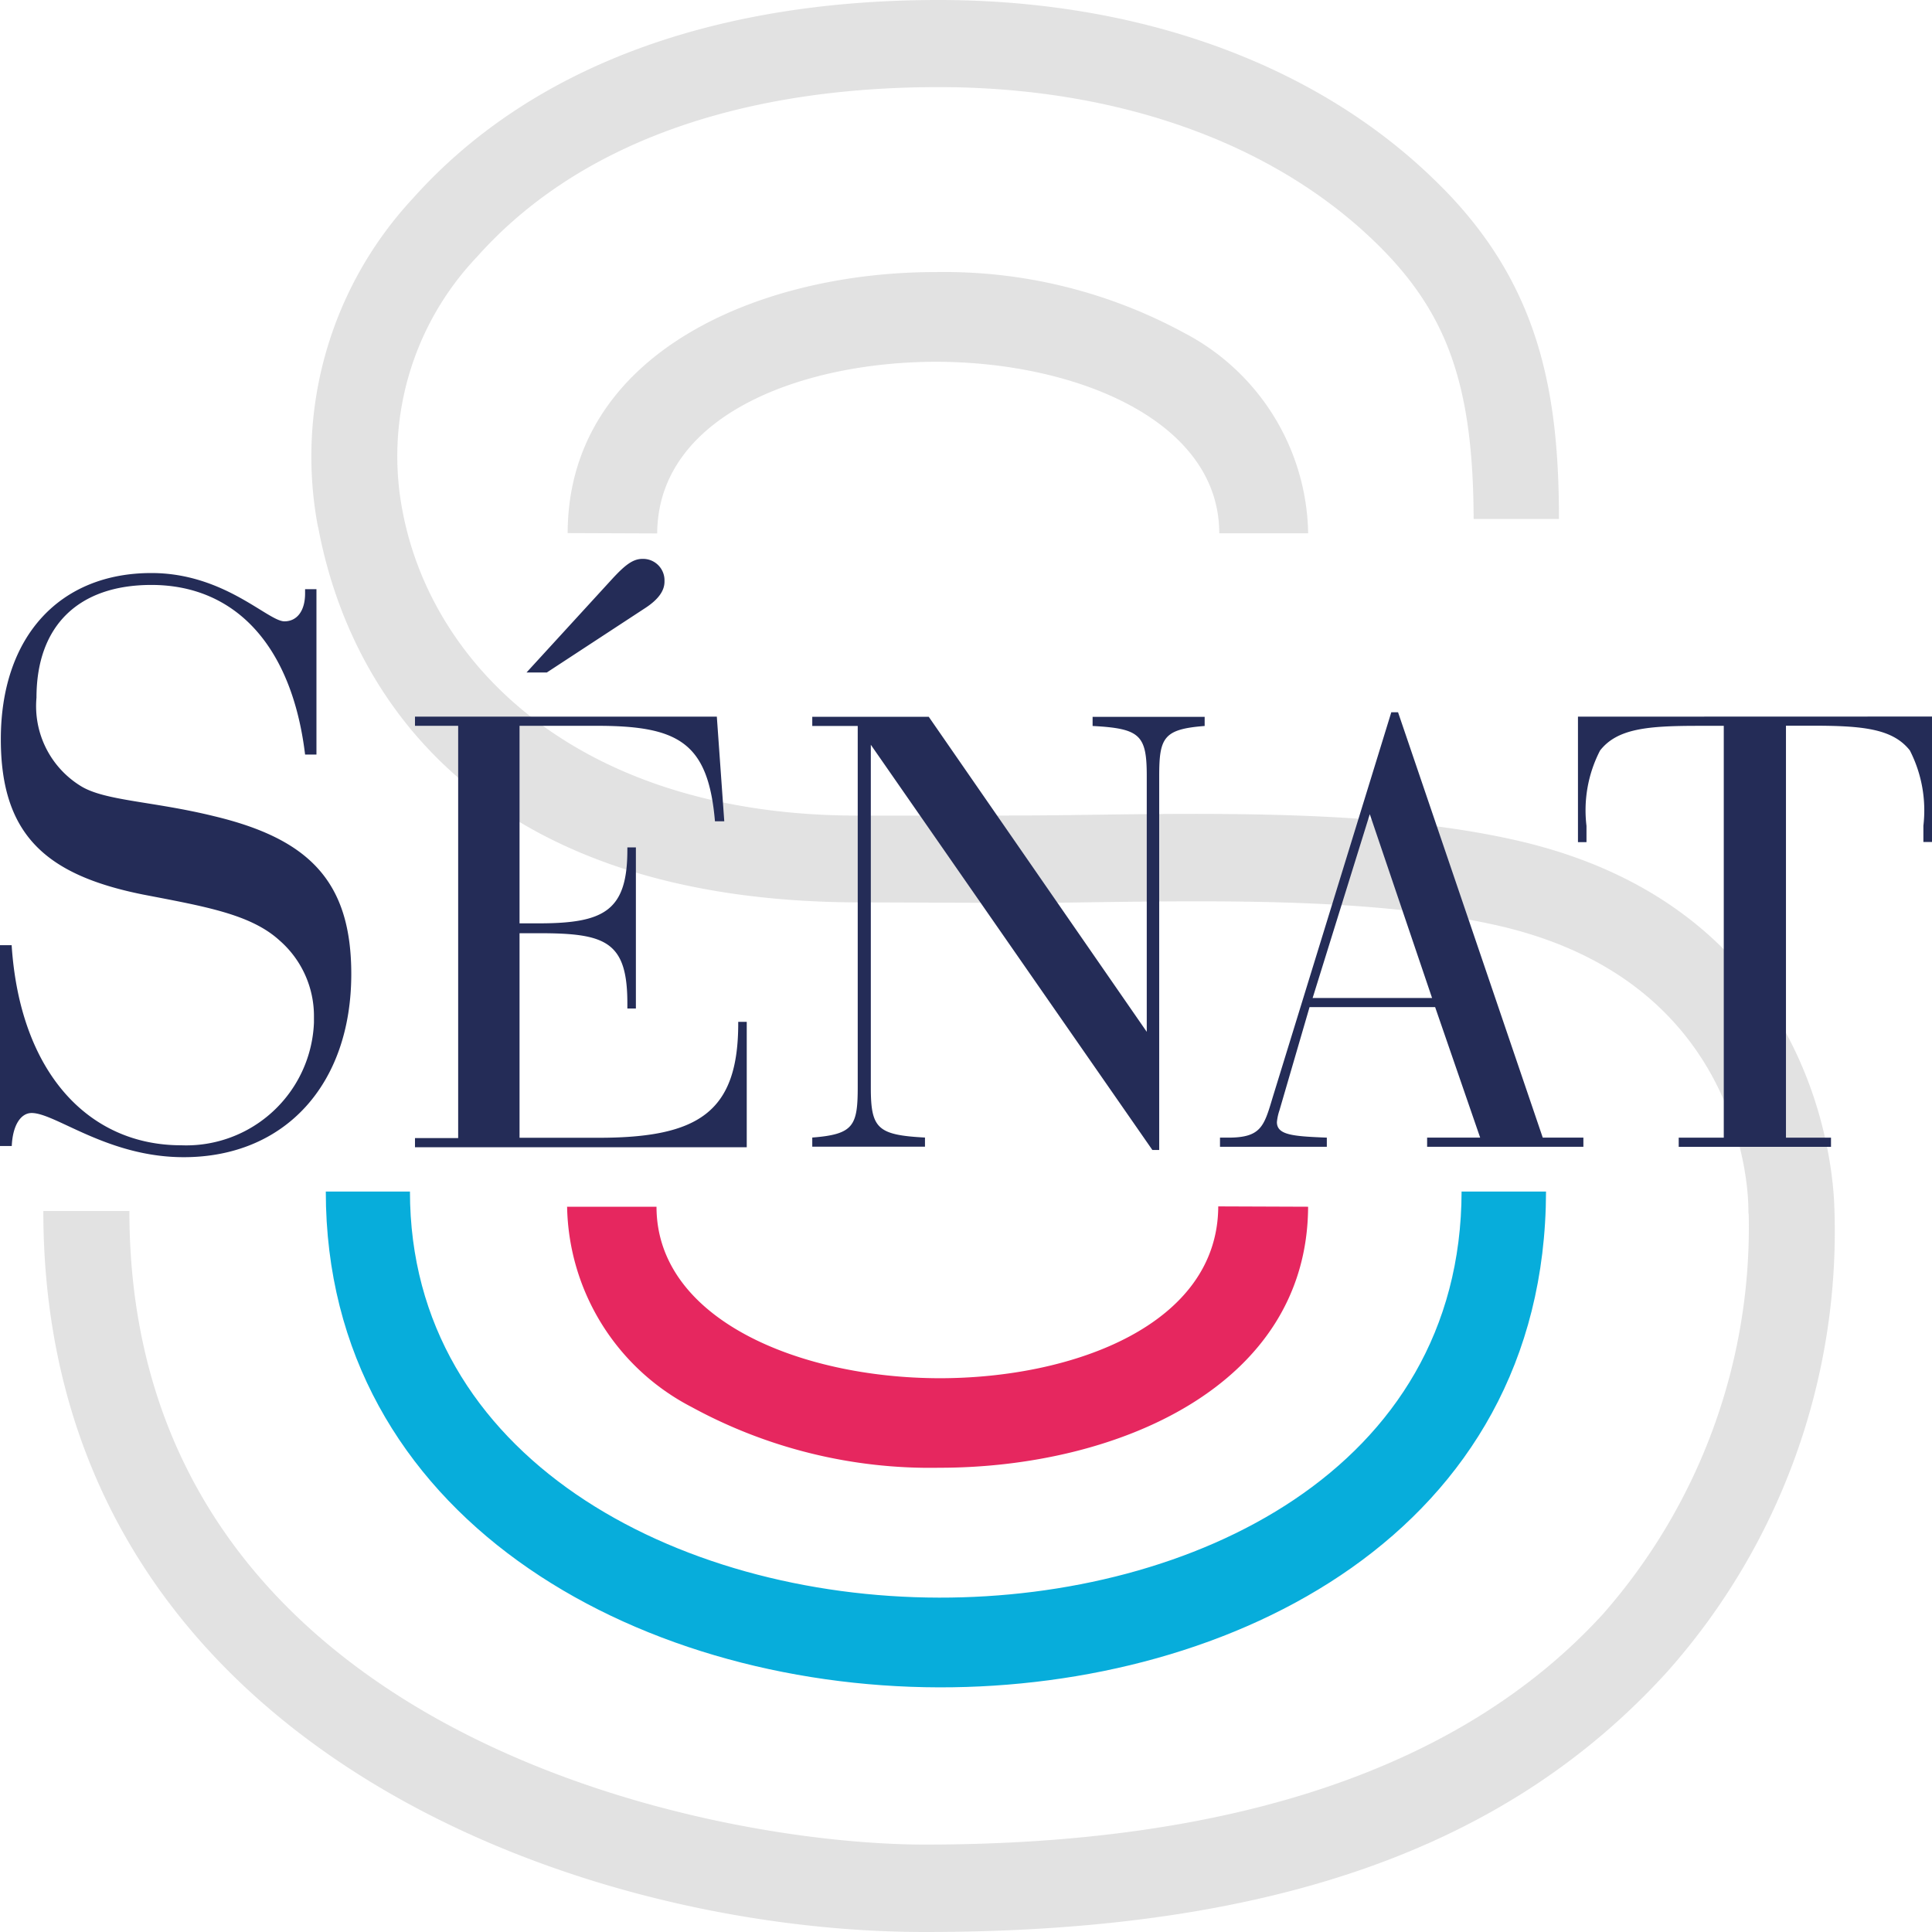
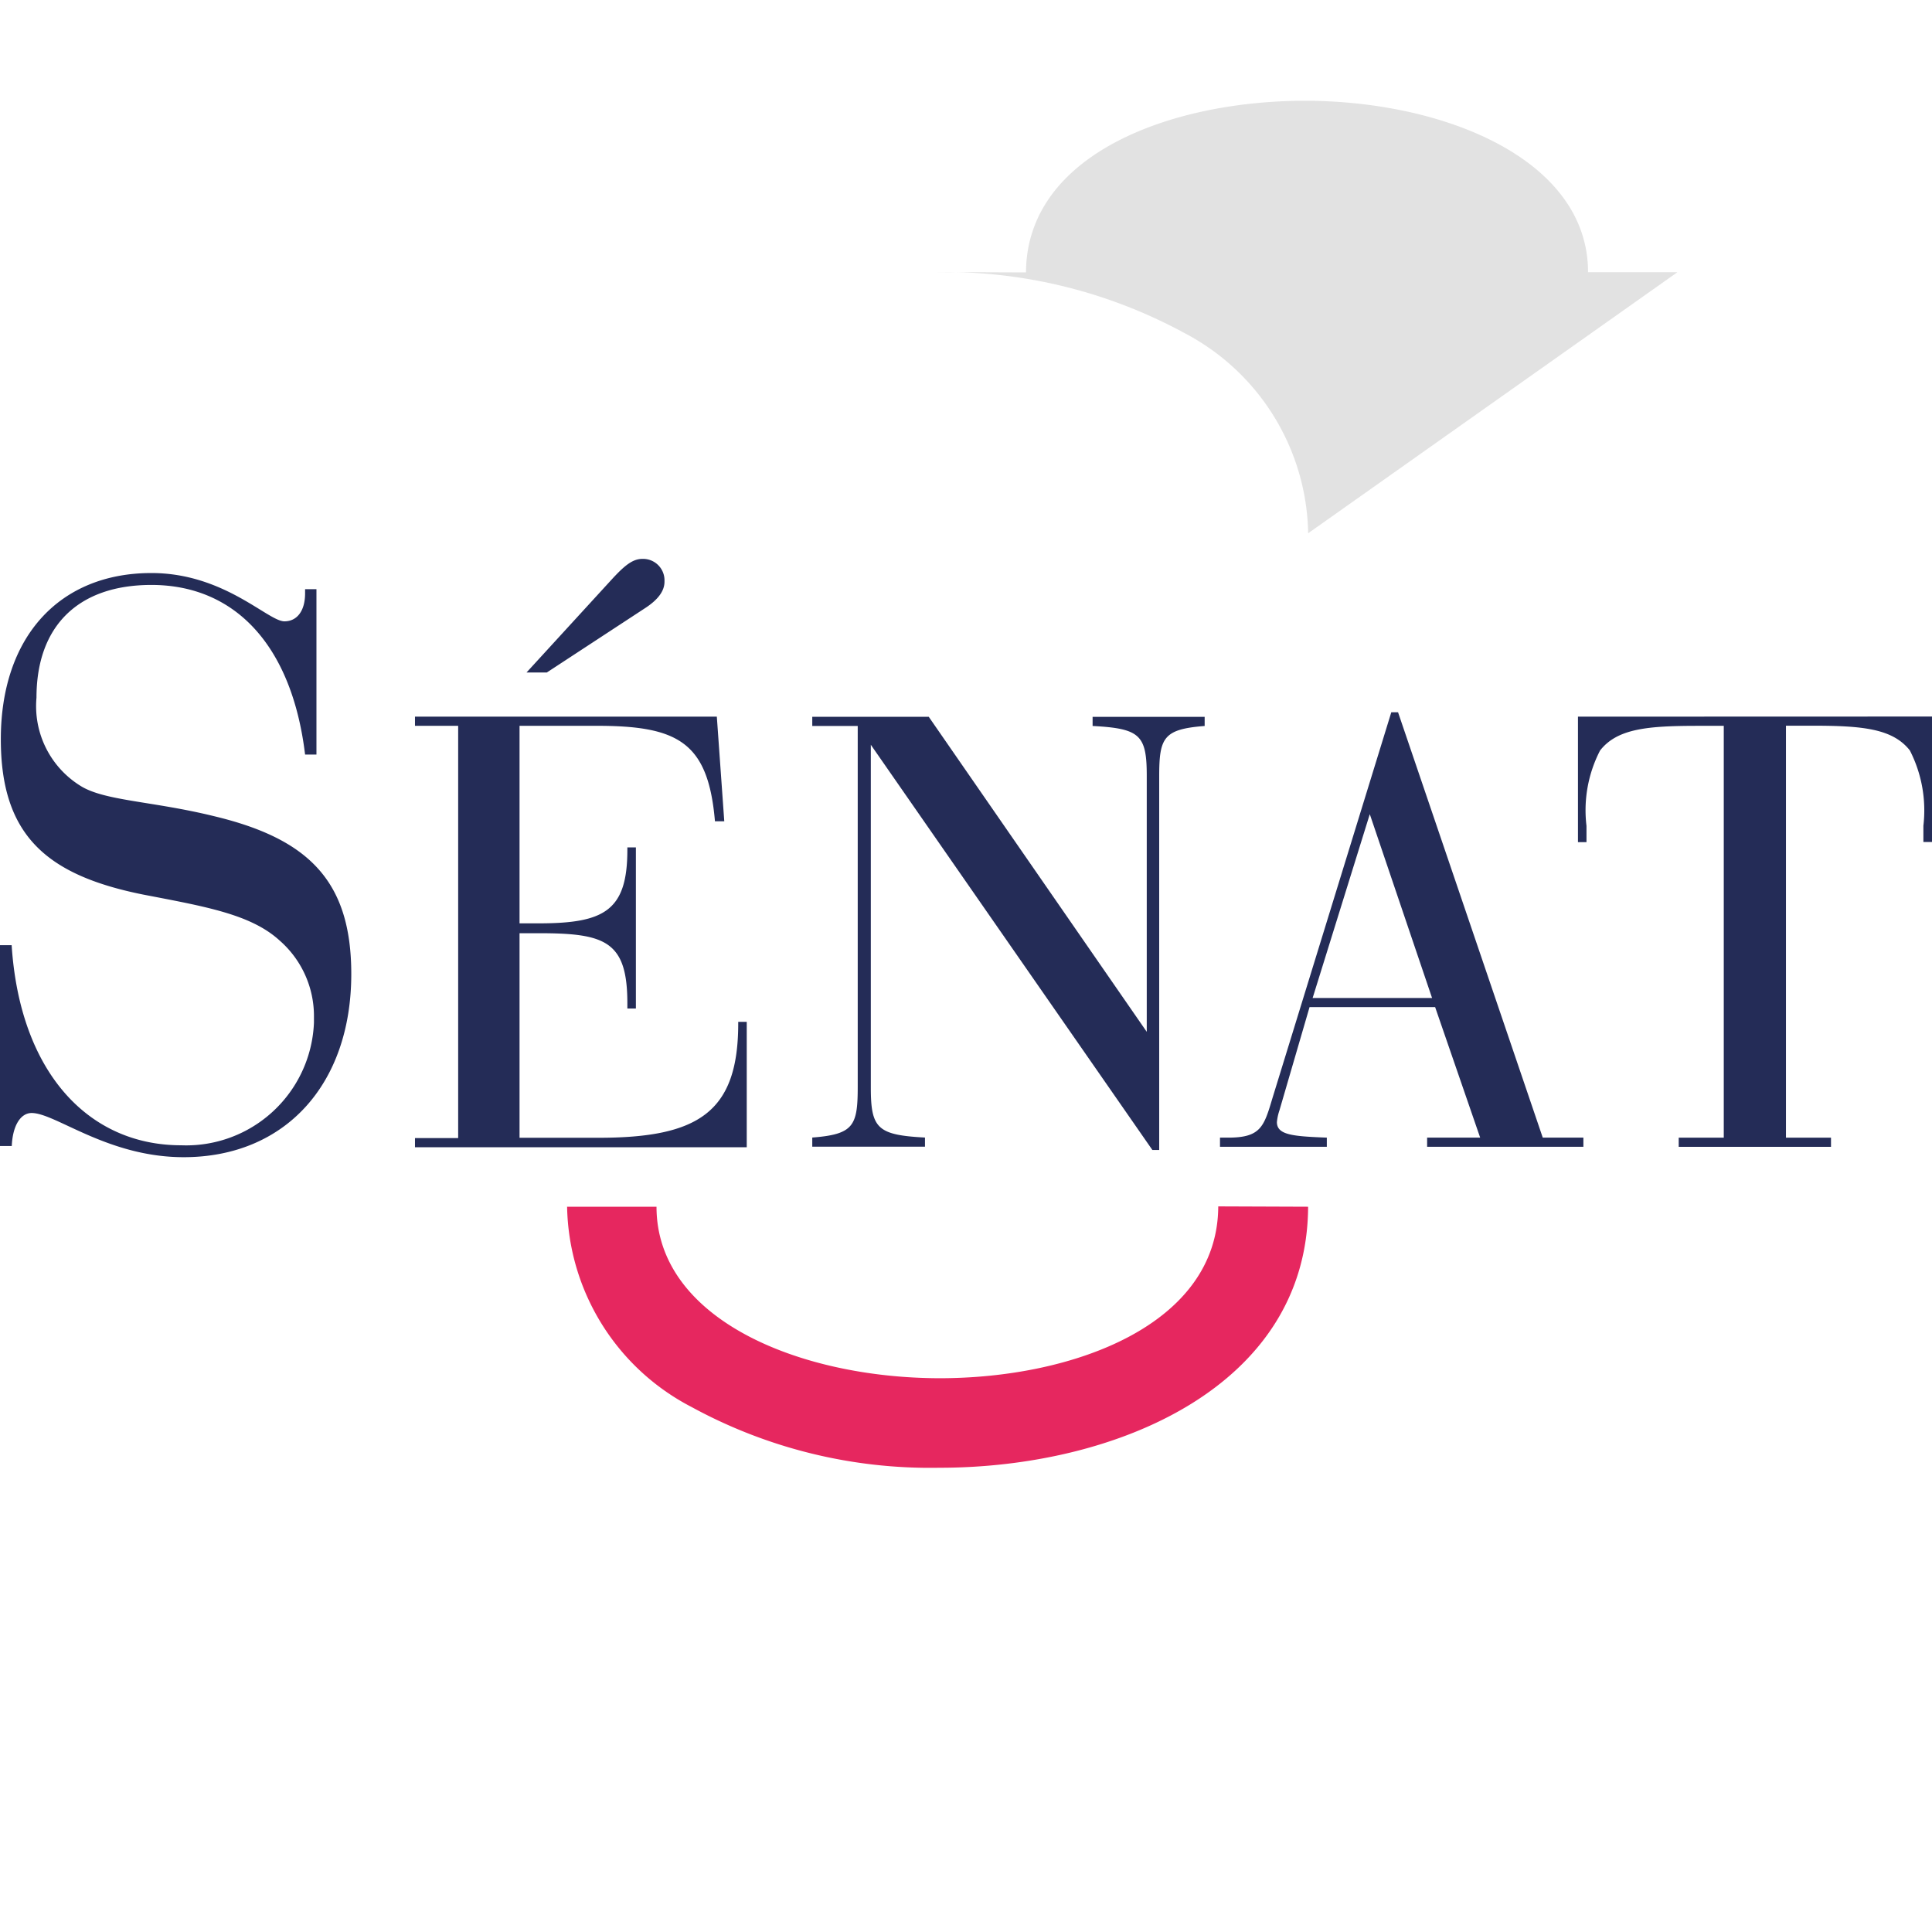
<svg xmlns="http://www.w3.org/2000/svg" viewBox="0 0 68 68">
-   <path d="M51.443 41.931c-.017 9.842-9.551 14.317-18.389 14.3-9.248-.012-18.625-4.928-18.625-14.293h-2.962c0 11.434 10.855 17.428 21.58 17.451 10.278.024 21.34-5.434 21.368-17.451h-2.967" fill="#07addb" />
  <path d="M19.96 42.467a8.1 8.1 0 0 0 4.379 7.054 17.516 17.516 0 0 0 8.709 2.139c6.249.006 12.968-2.865 12.993-9.187l-3.163-.012c-.012 4.165-5.1 6.053-9.823 6.048-4.938-.012-9.948-2.085-9.948-6.036h-3.153" fill="#e6275f" />
-   <path d="M326.938 153.359a8.111 8.111 0 0 0-4.368-7.054 17.669 17.669 0 0 0-8.715-2.139c-6.237-.012-12.968 2.853-12.98 9.187l3.151.012c.024-4.165 5.1-6.042 9.835-6.042 4.938.012 9.948 2.085 9.948 6.036h3.145" transform="translate(-280.895 -134.59)" fill="#dbdbdb" opacity=".8" style="isolation:isolate" />
-   <path d="M76.307 18.263c0-4.656-.759-8.477-4.452-12C67.648 2.207 61.44-.017 54.388 0c-8 .017-14.36 2.432-18.424 6.989a13.333 13.333 0 0 0-3.339 11.541l.016.052c1.033 5.518 5.331 13.179 19.1 13.179 1.741 0 5.8.035 7.757 0 5.086-.069 10.349-.145 14.59.8 8.9 1.986 8.887 9.711 8.887 10.035v.075l.011.081a20.617 20.617 0 0 1-5.131 14.059c-4.915 5.38-12.94 8.112-23.864 8.112-7.786 0-28-4-28-22.3h-3.029C22.962 61.231 41.523 68 53.99 68s20.61-3.087 26.124-9.155A23.315 23.315 0 0 0 86 42.493v.162c.006-.1.114-10.545-11.256-13.092-4.589-1.031-10.274-.949-15.285-.88-1.929.035-6.142.023-7.837.023-9.681 0-14.971-5.188-16.016-10.713a10.182 10.182 0 0 1 2.618-8.951c3.47-3.9 9.053-5.959 16.175-5.976 6.284-.012 11.753 1.911 15.389 5.408 2.58 2.478 3.5 5.038 3.516 9.791h3.014" transform="translate(-21.437)" fill="#dbdbdb" opacity=".8" style="isolation:isolate" />
+   <path d="M326.938 153.359a8.111 8.111 0 0 0-4.368-7.054 17.669 17.669 0 0 0-8.715-2.139l3.151.012c.024-4.165 5.1-6.042 9.835-6.042 4.938.012 9.948 2.085 9.948 6.036h3.145" transform="translate(-280.895 -134.59)" fill="#dbdbdb" opacity=".8" style="isolation:isolate" />
  <path d="M25.983 36.024c0 3.128-1.406 4.022-4.921 4.022h-2.776v-7.2h.673c2.342 0 3.122.274 3.122 2.466v.185h.3v-5.672h-.3v.089c0 2.15-.822 2.585-3.122 2.585h-.673v-6.953H21c2.864 0 3.926.572 4.164 3.361h.328l-.262-3.683H14.606v.322h1.52v14.511h-1.52v.322h11.677v-4.414h-.3Zm29.556-10.8v4.416h.3v-.572a4.585 4.585 0 0 1 .477-2.651c.608-.781 1.692-.87 3.467-.87h.888v14.495h-1.586v.322h5.36v-.322H62.86v-14.5h.911c1.781 0 2.841.1 3.449.87a4.634 4.634 0 0 1 .477 2.651v.572H68V25.22Zm-32.8-3.842c.435-.291.649-.589.649-.911v-.072a.755.755 0 0 0-.781-.728c-.346 0-.632.25-1.019.661l-3.056 3.337h.715Zm-15.2 7.346c-2.18-.536-3.866-.536-4.712-1.072a3.3 3.3 0 0 1-1.543-3.1c0-2.537 1.483-3.968 4.045-3.968 2.937 0 4.944 2.121 5.409 5.97h.4v-5.821h-.4v.149c0 .626-.292.983-.727.983-.582 0-2.12-1.7-4.682-1.7-3.233 0-5.3 2.24-5.3 5.851 0 3.372 1.6 4.779 5 5.464 2.155.417 3.781.685 4.8 1.608a3.529 3.529 0 0 1 1.221 2.716v.186a4.5 4.5 0 0 1-4.677 4.316C3.11 40.31.702 37.743.41 33.268H0v7.068h.414c.033-.745.325-1.162.7-1.162.84 0 2.675 1.555 5.35 1.555 3.571 0 5.9-2.568 5.9-6.447 0-3.254-1.483-4.754-4.825-5.554Zm41.668-3.658h-.238l-4.182 13.577c-.3 1.007-.411 1.394-1.561 1.394h-.286v.322h3.76v-.322c-1.191-.048-1.757-.089-1.757-.548a1.808 1.808 0 0 1 .089-.411l1.06-3.635h4.42l1.585 4.594H50.23v.322h5.5v-.322H54.3ZM46.2 35.127l2.012-6.471 2.192 6.47Zm-7.744-9.575c1.668.089 1.906.315 1.906 1.757v9.008l-7.673-11.088h-4.1v.322h1.6v12.706c0 1.37-.146 1.668-1.6 1.781v.322h3.967v-.322c-1.668-.089-1.906-.315-1.906-1.757V26.213l9.91 14.263h.24V27.333c0-1.37.146-1.668 1.6-1.781v-.322h-3.944Z" fill="#242c57" />
</svg>